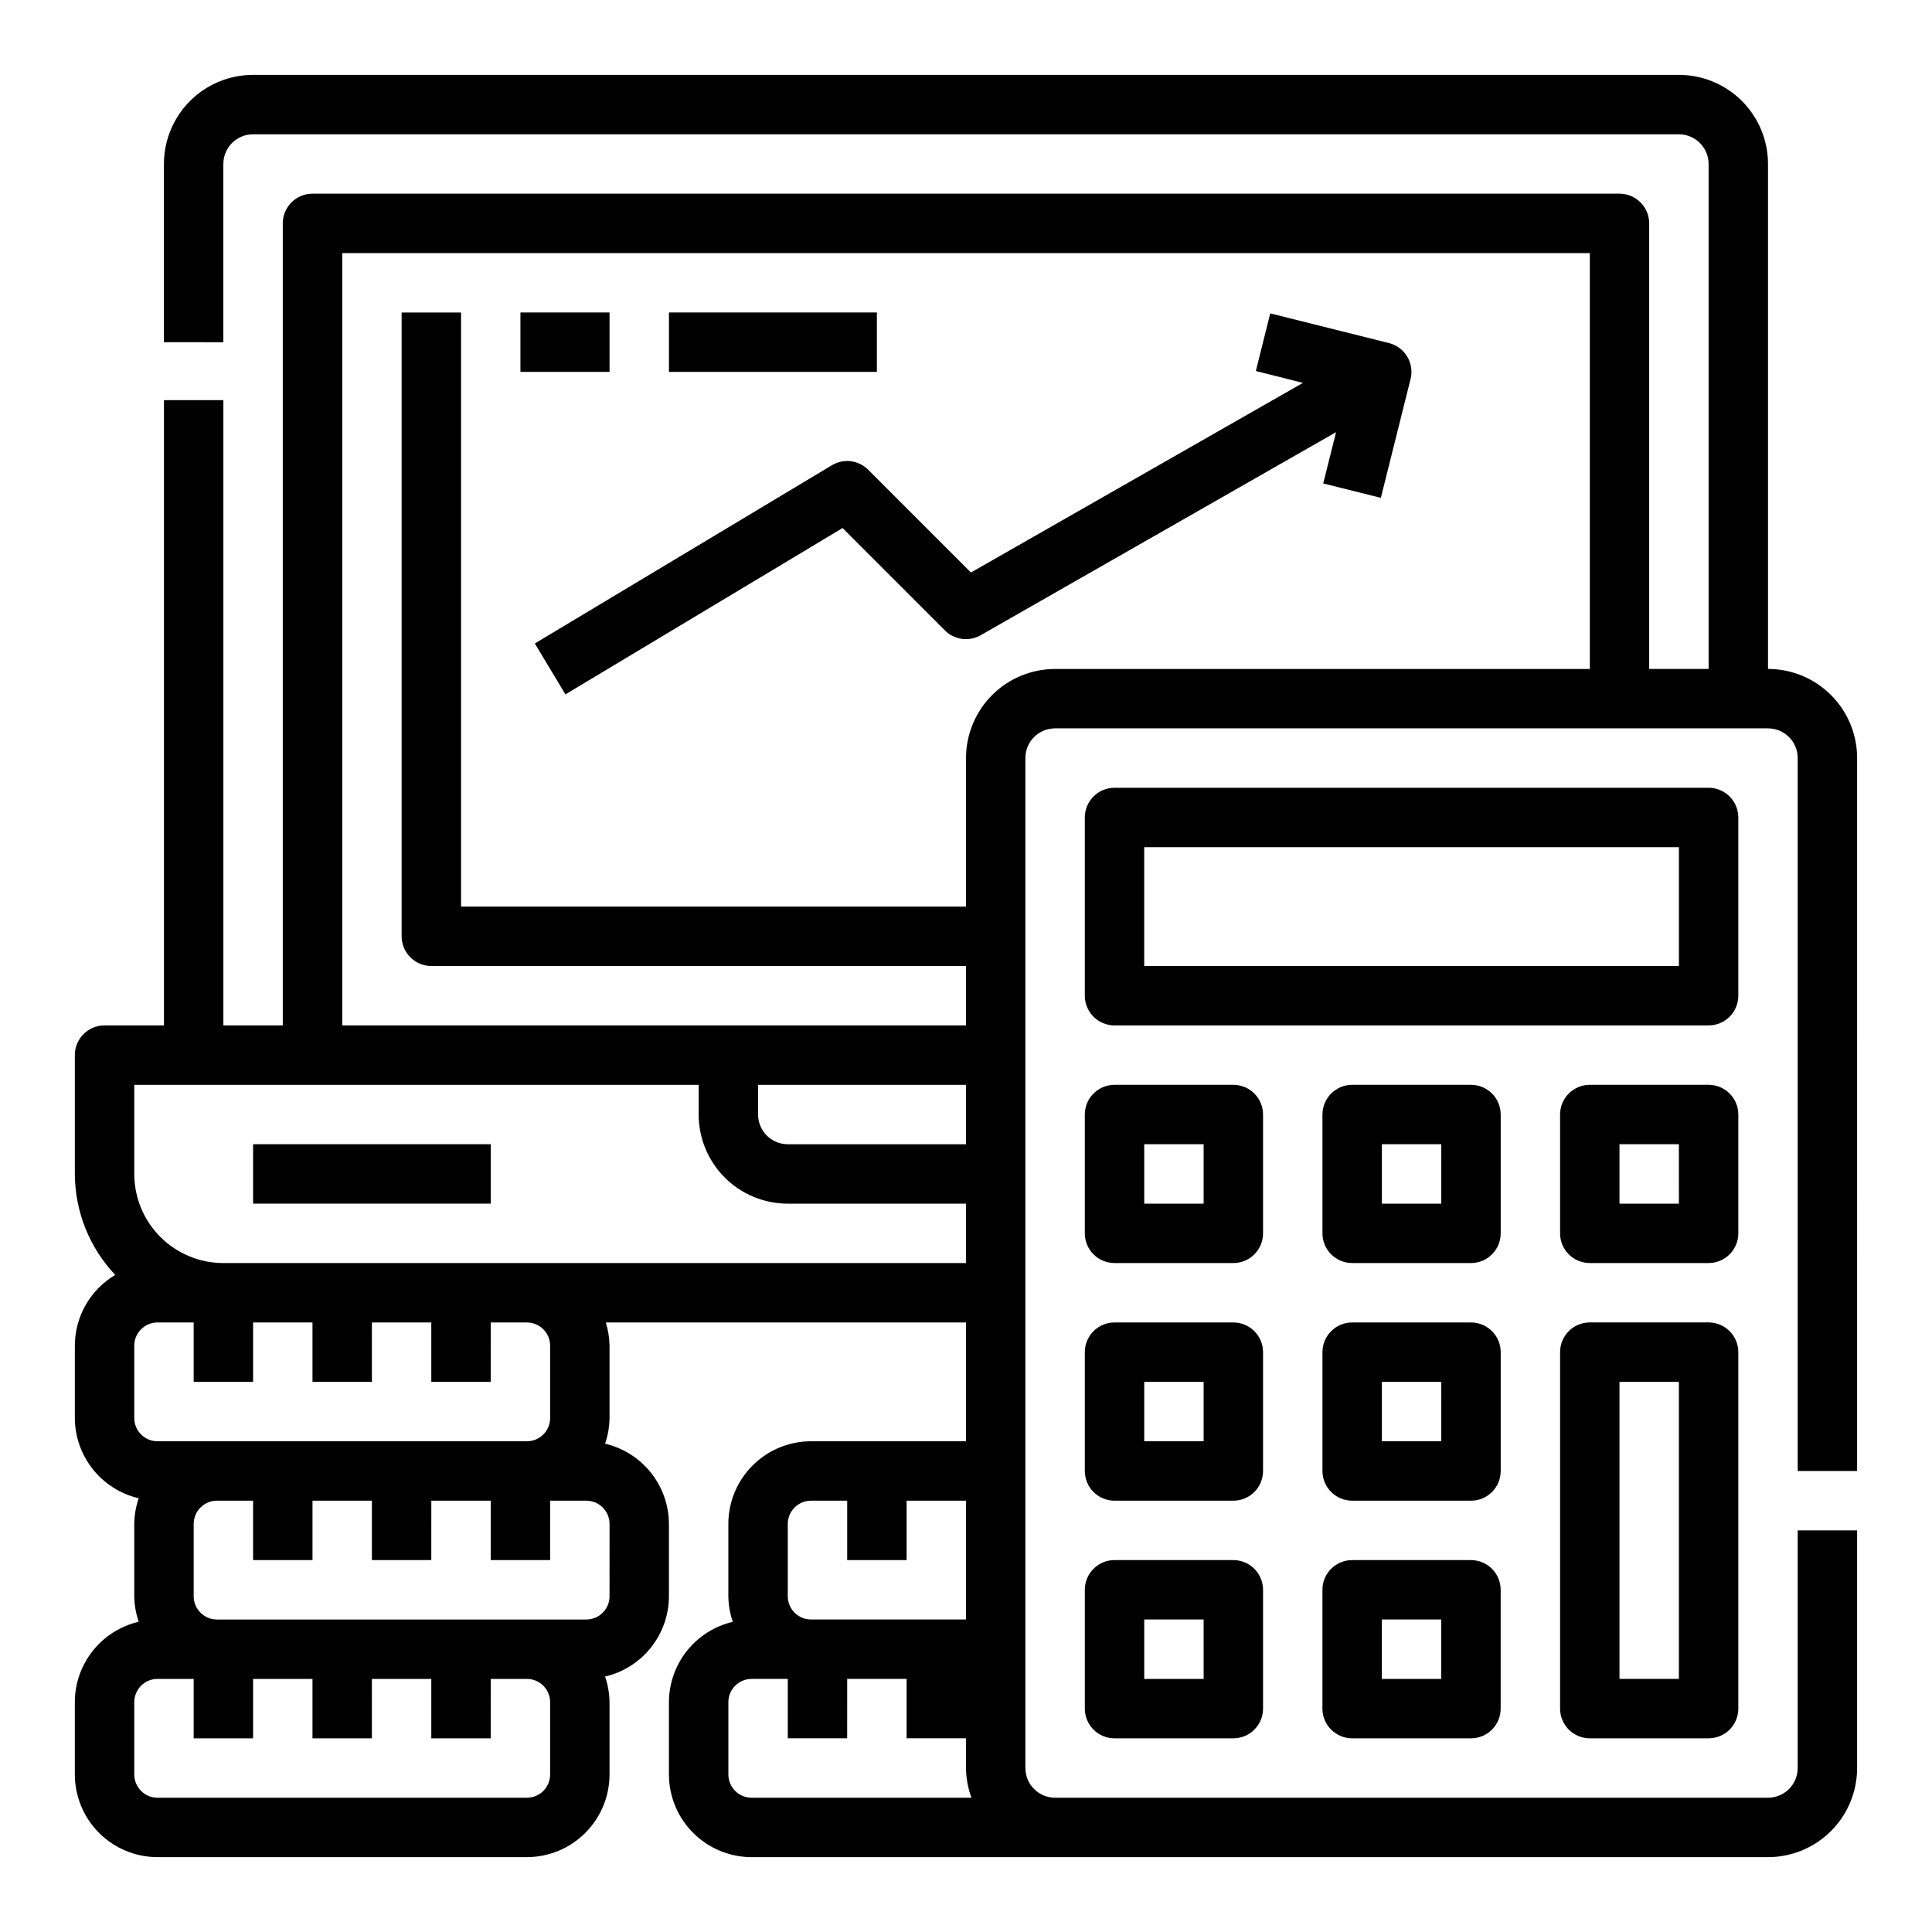
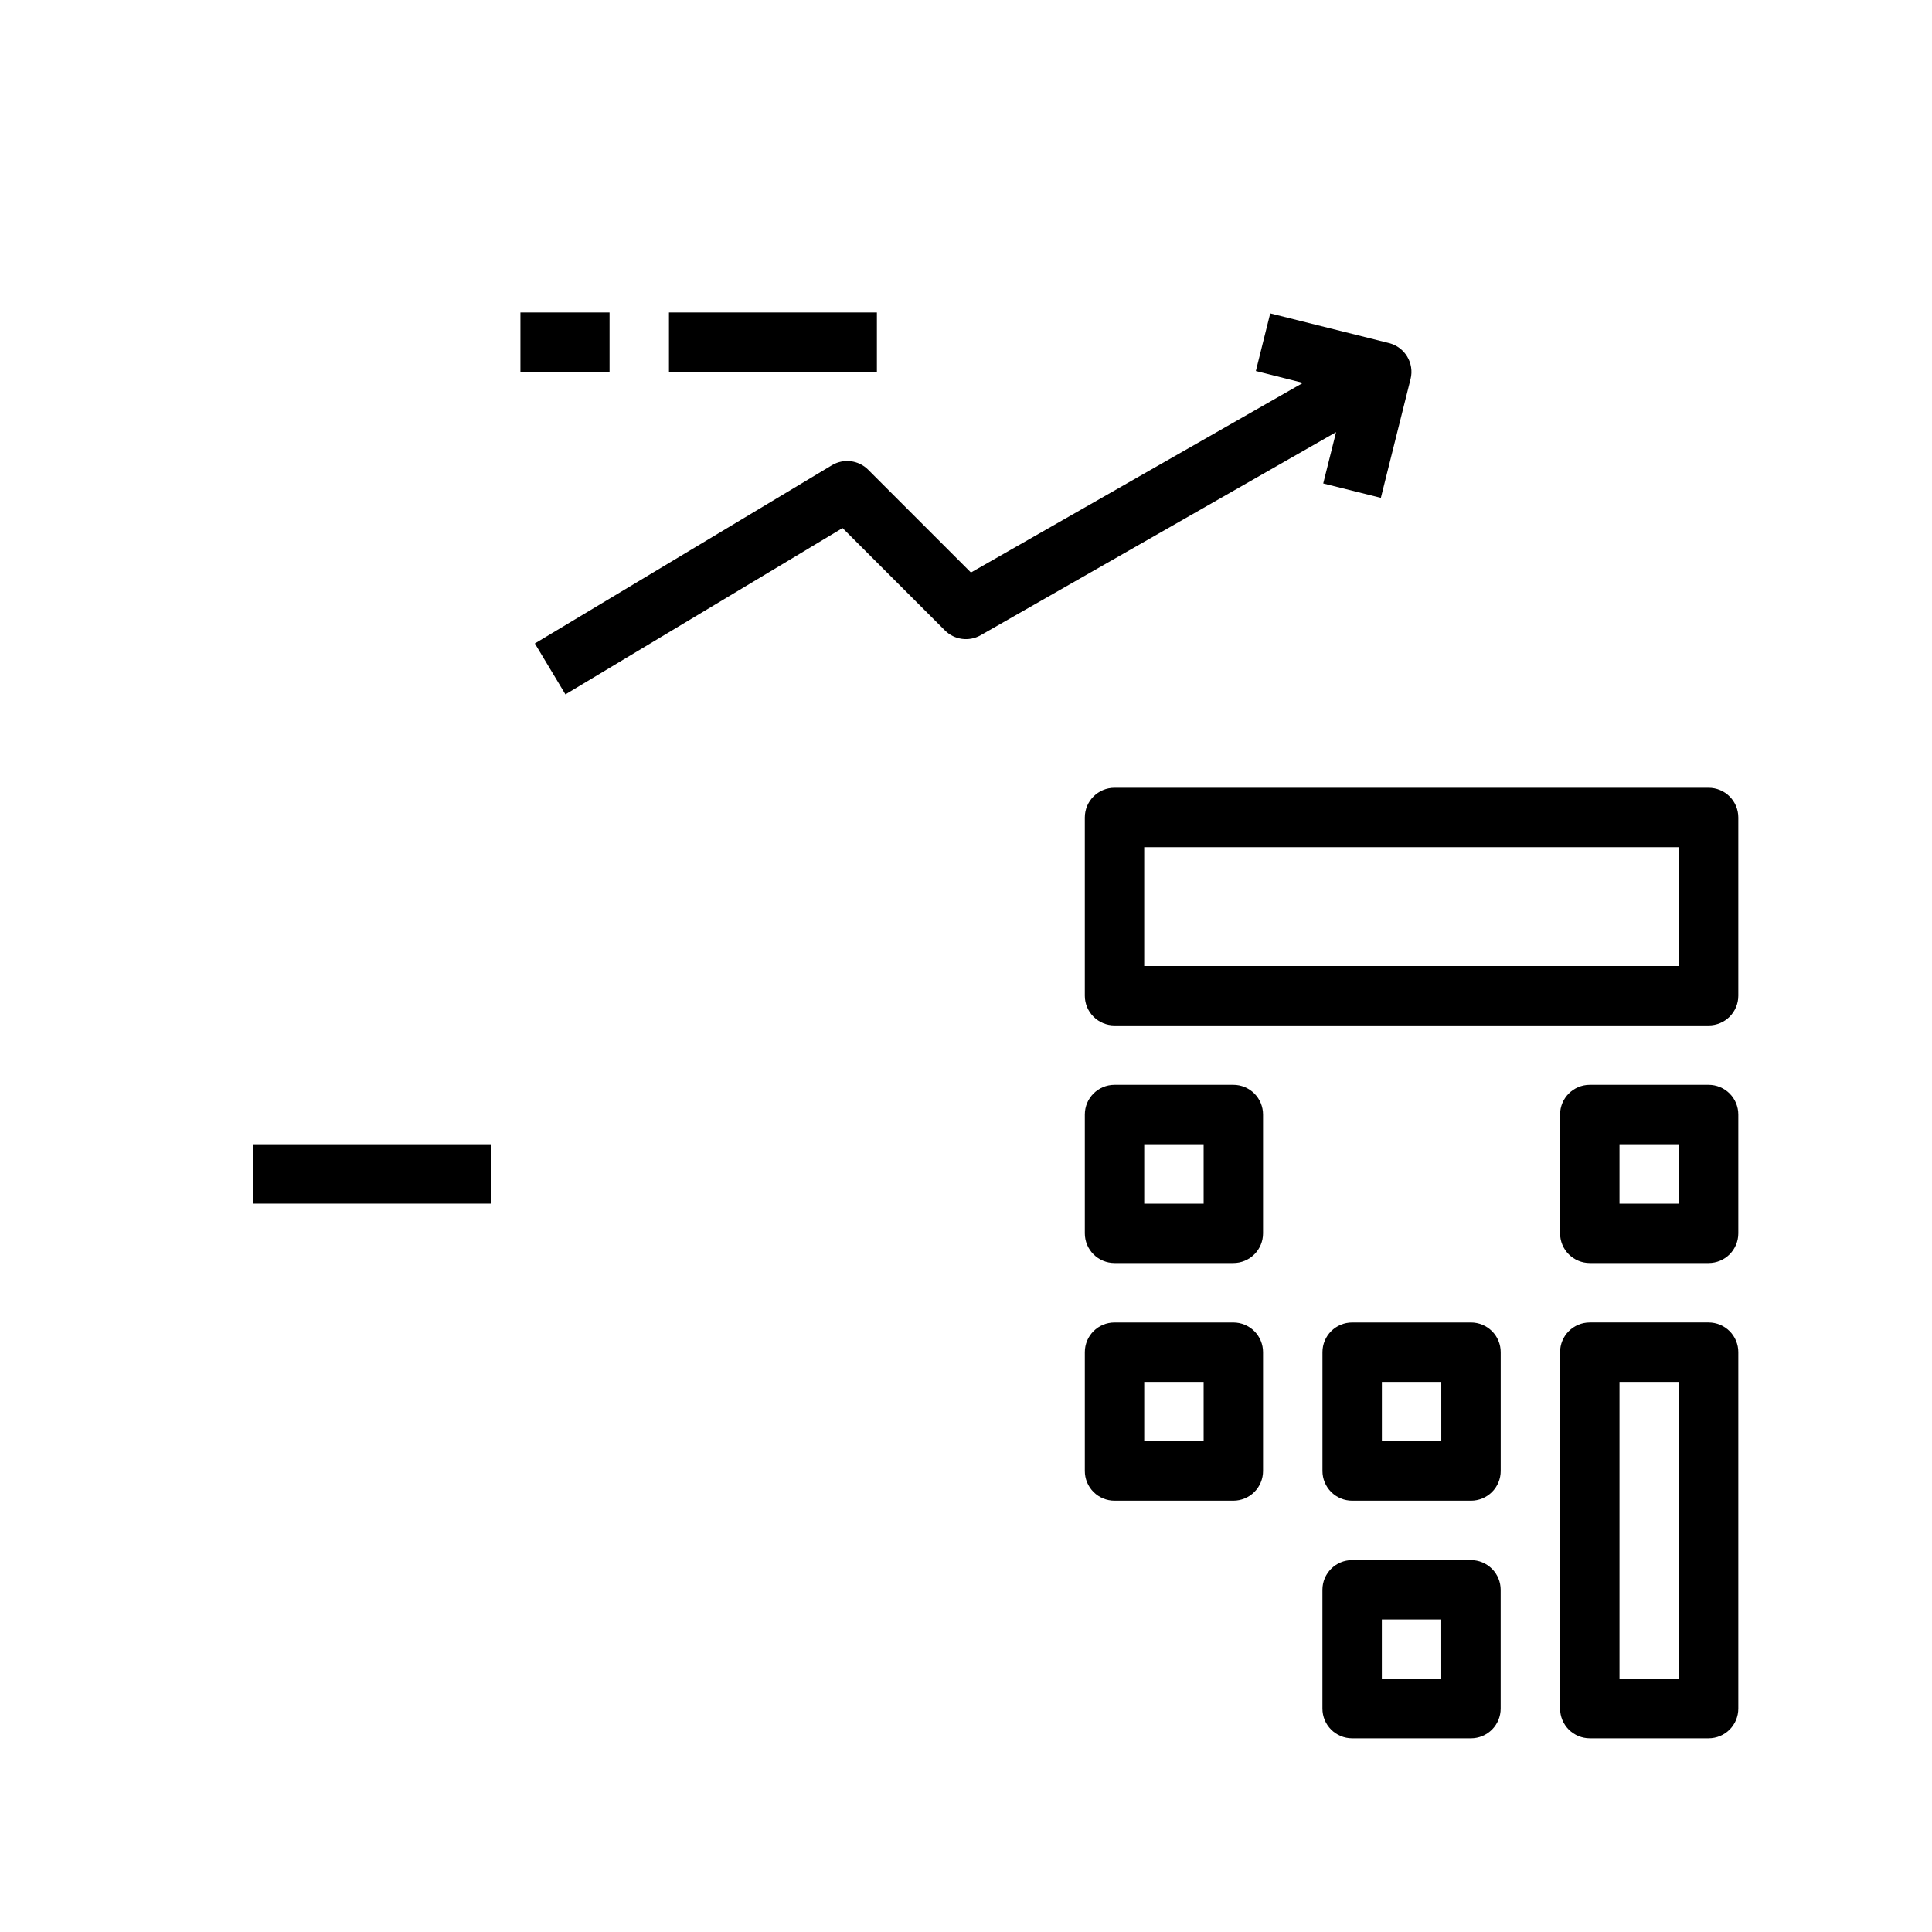
<svg xmlns="http://www.w3.org/2000/svg" fill="#000000" width="800px" height="800px" version="1.1" viewBox="144 144 512 512">
  <g>
    <path d="m211.07 447.23h62.977v15.742h-62.977z" />
-     <path d="m612.54 321.28v-133.82c0-6.262-2.488-12.27-6.918-16.699-4.426-4.43-10.434-6.918-16.699-6.918h-377.86c-6.266 0-12.27 2.488-16.699 6.918-4.43 4.43-6.918 10.438-6.918 16.699v47.23l15.746 0.004v-47.234c0-4.348 3.523-7.871 7.871-7.871h377.86c2.09 0 4.09 0.828 5.566 2.305 1.477 1.477 2.309 3.481 2.309 5.566v133.82h-15.746v-118.08c0-2.09-0.828-4.09-2.305-5.566-1.477-1.477-3.481-2.309-5.566-2.309h-346.37c-4.348 0-7.871 3.527-7.871 7.875v212.54h-15.742v-165.7h-15.746v165.7h-15.742c-4.348 0-7.875 3.523-7.875 7.871v31.488c0.031 9.961 3.859 19.531 10.699 26.766-6.621 3.93-10.684 11.051-10.699 18.75v19.18c0.02 4.93 1.699 9.707 4.773 13.566 3.07 3.856 7.352 6.566 12.152 7.688-0.75 2.18-1.148 4.469-1.18 6.777v19.176c0.031 2.309 0.43 4.594 1.18 6.777-4.809 1.125-9.098 3.84-12.168 7.707-3.074 3.863-4.75 8.656-4.758 13.594v19.176c0.008 5.809 2.316 11.375 6.422 15.48 4.106 4.106 9.672 6.414 15.48 6.422h97.895c5.809-0.008 11.375-2.316 15.48-6.422s6.414-9.672 6.422-15.48v-19.176c-0.031-2.305-0.43-4.594-1.184-6.777 4.805-1.121 9.086-3.828 12.156-7.688 3.07-3.856 4.754-8.637 4.769-13.566v-19.199c-0.016-4.93-1.699-9.711-4.769-13.57-3.07-3.856-7.352-6.562-12.156-7.684 0.754-2.184 1.152-4.473 1.184-6.777v-19.203c-0.031-2.086-0.367-4.16-0.992-6.156h95.457v31.488h-41.078c-5.805 0.008-11.371 2.316-15.477 6.422-4.106 4.106-6.418 9.672-6.422 15.48v19.176c0.031 2.309 0.43 4.594 1.18 6.777-4.801 1.121-9.082 3.828-12.156 7.688-3.07 3.856-4.75 8.637-4.769 13.566v19.176c0 5.812 2.309 11.383 6.414 15.496 4.106 4.109 9.676 6.422 15.488 6.43h269.36c6.262 0 12.27-2.488 16.699-6.918 4.43-4.43 6.918-10.438 6.918-16.699v-62.977h-15.746v62.977c0 2.09-0.828 4.09-2.305 5.566s-3.477 2.305-5.566 2.305h-188.93c-4.348 0-7.871-3.523-7.871-7.871v-267.65c0-4.348 3.523-7.871 7.871-7.871h188.93c2.09 0 4.09 0.828 5.566 2.305s2.305 3.477 2.305 5.566v188.93h15.742l0.004-188.93c0-6.262-2.488-12.27-6.918-16.699-4.43-4.43-10.438-6.918-16.699-6.918zm-322.75 292.98c-0.004 3.398-2.758 6.152-6.156 6.156h-97.895c-3.398-0.004-6.152-2.758-6.156-6.156v-19.176c0.004-3.398 2.758-6.152 6.156-6.156h9.586v15.742l15.746 0.004v-15.746h15.742v15.742h15.742l0.004-15.742h15.742v15.742h15.742l0.004-15.742h9.59-0.004c3.398 0.004 6.152 2.758 6.156 6.156zm15.742-47.23h0.004c-0.004 3.398-2.758 6.152-6.156 6.156h-97.898c-3.398-0.004-6.148-2.758-6.156-6.156v-19.176c0.008-3.398 2.758-6.152 6.156-6.156h9.59v15.742h15.742v-15.742h15.742v15.742h15.742l0.004-15.742h15.742v15.742h15.742l0.004-15.742h9.59c3.398 0.004 6.152 2.758 6.156 6.156zm-15.742-66.41v19.18c-0.004 3.394-2.758 6.148-6.156 6.152h-97.895c-3.398-0.004-6.152-2.758-6.156-6.152v-19.18c0.004-3.398 2.758-6.148 6.156-6.156h9.586v15.742l15.746 0.004v-15.746h15.742v15.742h15.742l0.004-15.742h15.742v15.742h15.742l0.004-15.742h9.59-0.004c3.398 0.008 6.152 2.758 6.156 6.156zm-6.156-21.898h-80.434c-6.266 0-12.273-2.488-16.699-6.918-4.43-4.43-6.918-10.434-6.918-16.699v-23.613h149.57v7.871c0 6.262 2.488 12.27 6.918 16.699 4.43 4.43 10.438 6.918 16.699 6.918h47.23v15.742zm116.37-31.488h-47.234c-4.348 0-7.871-3.523-7.871-7.871v-7.871h55.105zm1.449 173.18h-58.254c-1.637 0.004-3.203-0.645-4.363-1.797-1.156-1.156-1.809-2.723-1.809-4.359v-19.176c0.004-3.398 2.758-6.152 6.156-6.156h9.586v15.742h15.742l0.004-15.742h15.742v15.742h15.742v7.871l0.004 0.004c0.023 2.688 0.516 5.352 1.445 7.871zm-1.449-47.23h-41.078c-3.398-0.004-6.152-2.758-6.156-6.156v-19.176c0.004-3.398 2.758-6.152 6.156-6.156h9.59v15.742h15.742v-15.742h15.742v31.488zm0-228.29v39.359h-133.82v-157.44h-15.746v165.31c0 2.09 0.828 4.09 2.305 5.566 1.477 1.477 3.481 2.309 5.566 2.309h141.7v15.742h-165.31v-204.67h330.62v110.21h-141.7c-6.262 0-12.27 2.488-16.699 6.918-4.426 4.43-6.914 10.438-6.914 16.699z" />
    <path d="m604.67 360.64c0-2.086-0.832-4.09-2.305-5.566-1.477-1.473-3.481-2.305-5.566-2.305h-157.44c-4.348 0-7.871 3.523-7.871 7.871v47.234c0 2.086 0.828 4.09 2.305 5.566 1.477 1.477 3.477 2.305 5.566 2.305h157.44c2.086 0 4.09-0.828 5.566-2.305 1.473-1.477 2.305-3.481 2.305-5.566zm-15.742 39.359-141.7 0.004v-31.488h141.7z" />
    <path d="m478.72 439.36c0-2.09-0.828-4.09-2.305-5.566-1.477-1.477-3.481-2.305-5.566-2.305h-31.488c-4.348 0-7.871 3.523-7.871 7.871v31.488c0 2.086 0.828 4.09 2.305 5.566 1.477 1.477 3.477 2.305 5.566 2.305h31.488c2.086 0 4.09-0.828 5.566-2.305 1.477-1.477 2.305-3.481 2.305-5.566zm-15.742 23.617h-15.746v-15.746h15.742z" />
-     <path d="m541.7 439.36c0-2.09-0.828-4.09-2.305-5.566-1.477-1.477-3.481-2.305-5.566-2.305h-31.488c-4.348 0-7.875 3.523-7.875 7.871v31.488c0 2.086 0.832 4.09 2.309 5.566 1.477 1.477 3.477 2.305 5.566 2.305h31.488c2.086 0 4.09-0.828 5.566-2.305 1.477-1.477 2.305-3.481 2.305-5.566zm-15.742 23.617h-15.746v-15.746h15.742z" />
    <path d="m478.72 502.34c0-2.09-0.828-4.09-2.305-5.566-1.477-1.477-3.481-2.309-5.566-2.309h-31.488c-4.348 0-7.871 3.527-7.871 7.875v31.488c0 2.086 0.828 4.09 2.305 5.566 1.477 1.477 3.477 2.305 5.566 2.305h31.488c2.086 0 4.09-0.828 5.566-2.305 1.477-1.477 2.305-3.481 2.305-5.566zm-15.742 23.617-15.746-0.004v-15.742h15.742z" />
    <path d="m541.7 502.34c0-2.09-0.828-4.09-2.305-5.566-1.477-1.477-3.481-2.309-5.566-2.309h-31.488c-4.348 0-7.875 3.527-7.875 7.875v31.488c0 2.086 0.832 4.09 2.309 5.566 1.477 1.477 3.477 2.305 5.566 2.305h31.488c2.086 0 4.09-0.828 5.566-2.305s2.305-3.481 2.305-5.566zm-15.742 23.617-15.746-0.004v-15.742h15.742z" />
-     <path d="m470.85 557.44h-31.488c-4.348 0-7.871 3.527-7.871 7.875v31.488c0 2.086 0.828 4.09 2.305 5.566 1.477 1.473 3.477 2.305 5.566 2.305h31.488c2.086 0 4.09-0.832 5.566-2.305 1.477-1.477 2.305-3.481 2.305-5.566v-31.488c0-2.09-0.828-4.09-2.305-5.566-1.477-1.477-3.481-2.309-5.566-2.309zm-7.871 31.488h-15.746v-15.742h15.742z" />
    <path d="m533.82 557.44h-31.488c-4.348 0-7.875 3.527-7.875 7.875v31.488c0 2.086 0.832 4.09 2.309 5.566 1.477 1.473 3.477 2.305 5.566 2.305h31.488c2.086 0 4.09-0.832 5.566-2.305 1.477-1.477 2.305-3.481 2.305-5.566v-31.488c0-2.09-0.828-4.09-2.305-5.566-1.477-1.477-3.481-2.309-5.566-2.309zm-7.871 31.488h-15.746v-15.742h15.742z" />
    <path d="m604.67 439.36c0-2.09-0.832-4.09-2.305-5.566-1.477-1.477-3.481-2.305-5.566-2.305h-31.488c-4.348 0-7.875 3.523-7.875 7.871v31.488c0 2.086 0.832 4.09 2.309 5.566 1.477 1.477 3.477 2.305 5.566 2.305h31.488c2.086 0 4.09-0.828 5.566-2.305 1.473-1.477 2.305-3.481 2.305-5.566zm-15.742 23.617h-15.746v-15.746h15.742z" />
    <path d="m596.8 494.46h-31.488c-4.348 0-7.875 3.527-7.875 7.875v94.465c0 2.086 0.832 4.09 2.309 5.566 1.477 1.473 3.477 2.305 5.566 2.305h31.488c2.086 0 4.09-0.832 5.566-2.305 1.473-1.477 2.305-3.481 2.305-5.566v-94.465c0-2.09-0.832-4.09-2.305-5.566-1.477-1.477-3.481-2.309-5.566-2.309zm-7.875 94.465h-15.742v-78.719h15.742z" />
    <path d="m512.11 234.92-31.488-7.871-3.809 15.273 12.477 3.148-87.98 50.246-27.238-27.238c-2.555-2.555-6.519-3.043-9.617-1.18l-78.719 47.23 8.109 13.492 73.445-44.082 27.145 27.145h-0.004c2.504 2.496 6.371 3.016 9.445 1.266l94.195-53.82-3.402 13.594 15.273 3.809 7.871-31.488 0.004 0.004c1.043-4.207-1.508-8.465-5.707-9.527z" />
    <path d="m281.92 226.81h23.617v15.742h-23.617z" />
    <path d="m321.28 226.81h55.105v15.742h-55.105z" />
  </g>
</svg>